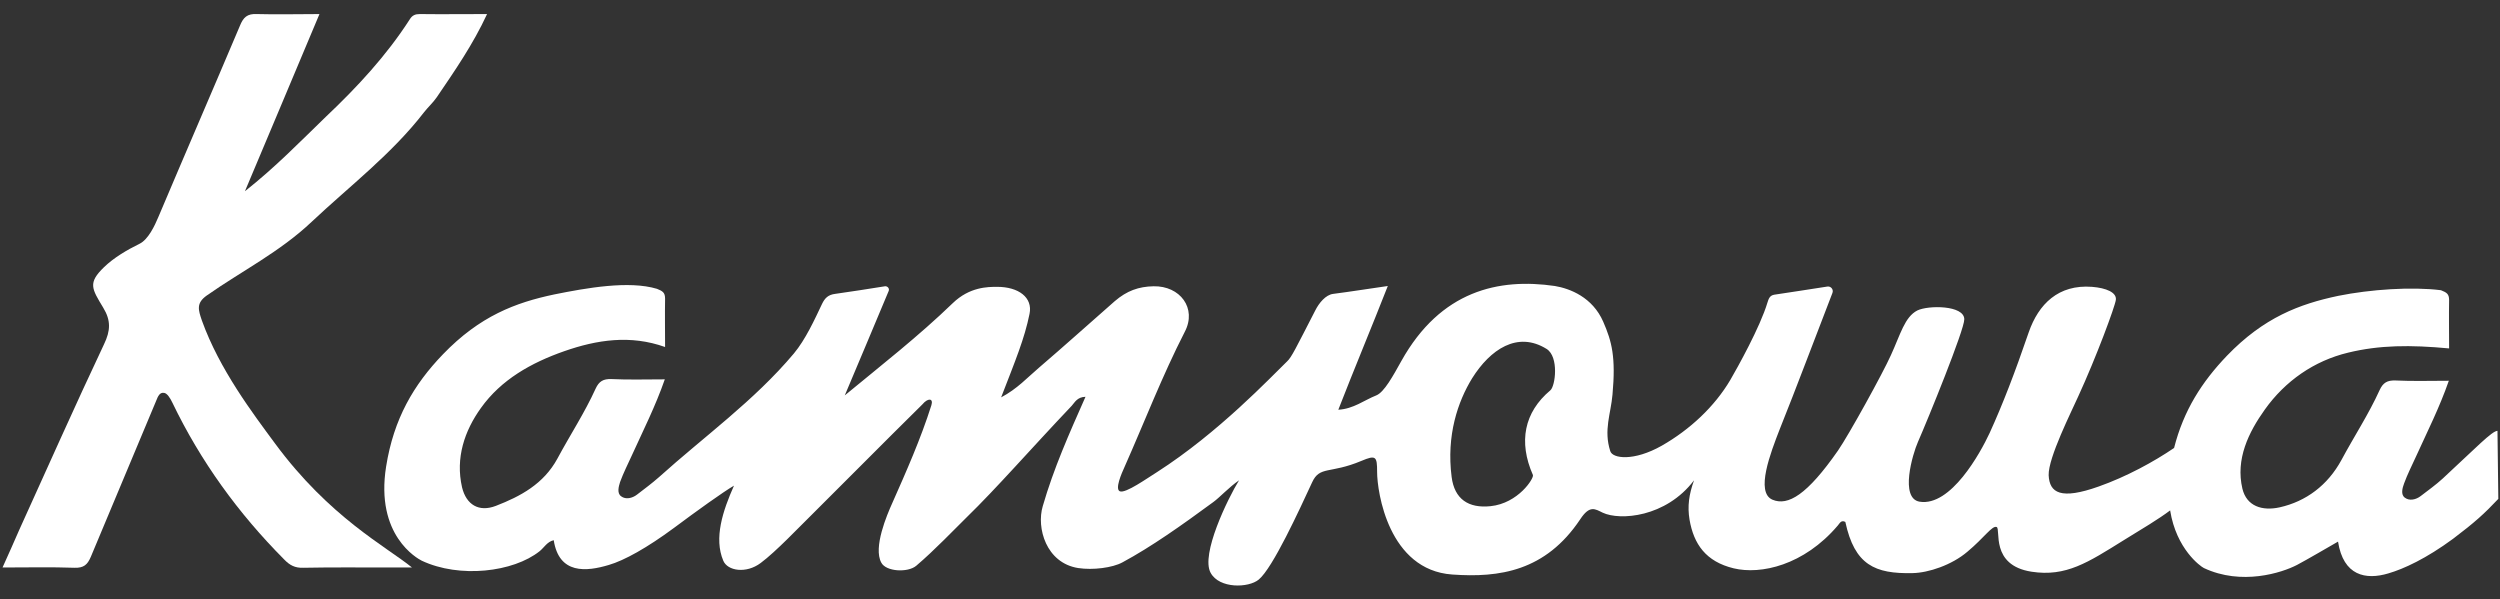
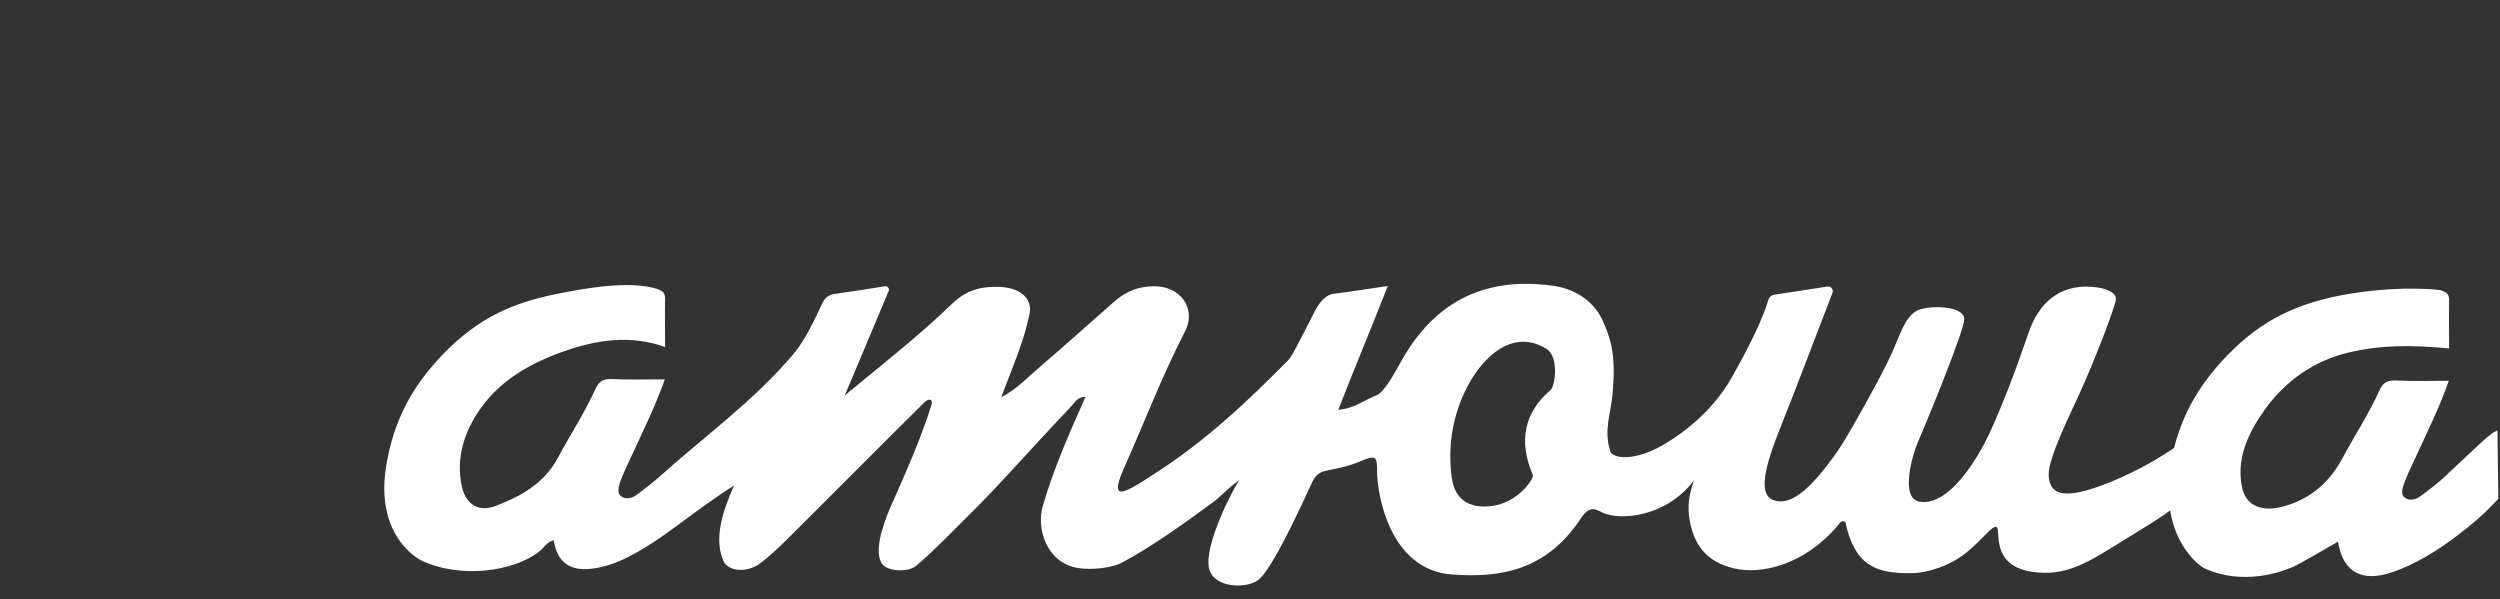
<svg xmlns="http://www.w3.org/2000/svg" id="Layer_1" x="0px" y="0px" viewBox="0 0 889 213" style="enable-background:new 0 0 889 213;" xml:space="preserve">
  <rect x="0" y="0" width="889" height="213" fill="#333333" stroke="none" />
  <style type="text/css"> .st0{fill:#FFFFFF;} </style>
  <g>
-     <path class="st0" d="M113.6,5c-8.9,21.1-17.4,41.5-26.5,63c10.9-8.6,19.7-17.7,28.8-26.5C127,31,137.4,19.8,145.7,6.9 c0.9-1.5,2-1.9,3.6-1.9c7.8,0.1,15.6,0,23.9,0c-5,10.8-11.5,20.2-17.9,29.6c-1.3,1.9-3.1,3.5-4.5,5.3c-11.5,14.9-26.4,26.2-40,39 c-11.3,10.7-24.9,17.5-37.3,26.2c-3.8,2.7-3,5.1-1.7,8.9c6.2,17.3,18.1,33,26,43.7c19.4,26.3,39.6,36.7,48.7,44.1 c-3.2,0-5.7,0-8.2,0c-10.2,0-20.3-0.1-30.5,0.1c-2.9,0.1-4.8-0.9-6.8-3c-16.3-16.4-29.7-34.9-39.7-55.7c-0.8-1.7-1.9-3.4-3-3.5 c-1.5-0.2-2.1,1.1-2.8,2.9C47.8,161.1,40,179.5,32.3,198c-1.2,2.8-2.5,4-5.8,3.9c-8.3-0.3-16.6-0.1-25.6-0.1 c2.2-4.8,4.1-9.2,6-13.5c10-22,19.8-44.1,30.1-65.9c2.3-4.8,2.5-8.4-0.3-13c-4.1-6.8-5.5-8.8,0.3-14.4c3.4-3.3,8.1-6.1,12.6-8.3 c3.1-1.5,5.4-6.4,6.7-9.5c9.6-22.7,19.4-45.3,29-68c1.2-3,2.6-4.4,6.1-4.2C98.6,5.2,105.7,5,113.6,5z" />
    <path class="st0" d="M888.1,153.2c-2,0.1-7.5,5.9-19.5,17c-2.4,2.2-5.2,4.2-7.8,6.2c-1.7,1.3-4,1.8-5.6,0.6 c-1.6-1.1-0.9-3.5-0.3-5.1c1.2-3.3,2.8-6.4,4.2-9.5c4-8.8,8.4-17.5,11.7-27c-6.7,0-12.8,0.2-19-0.1c-2.9-0.1-4.4,0.8-5.6,3.4 c-3.9,8.6-9.1,16.5-13.6,24.9c-4.9,9-12.6,14.7-21.9,16.8c-6.3,1.4-11.8-0.4-13.3-6.6c-2.5-10.5,2.2-20.1,8-28.2 c7.2-10.1,17.5-17.3,29.6-20.2c11.1-2.7,22.1-2.8,35.9-1.5c0-5.9-0.1-11.5,0-17.2c0-2.2-0.9-2.7-2.9-3.5c-10.4-1.3-25.1-0.3-36.5,2 c-13.8,2.9-26.5,7.7-39.6,21.3c-8.9,9.3-15.4,19.4-18.8,32.8c-7.2,4.9-16.9,10.2-26.8,13.7c-13.5,4.8-17.5,2.3-17.8-4 c-0.2-6.2,8.2-22.8,10.5-28c6.4-13.9,13.1-32,13.4-34.4c0.3-2.6-3.4-4.2-8.5-4.6c-11.9-0.9-19,6.1-22.5,16.2 c-4.9,14.3-9.2,25.5-13.9,35.8c-3.3,7.1-13.8,26.2-24.9,24.4c-7.1-1.2-2.5-16.9-0.6-21.2c3.6-8.2,16.6-40.1,16.5-43.7 c-0.1-5-12.8-5-16.7-3.1c-4.5,2.3-6,8.5-9.4,15.9c-2.9,6.5-15,28.4-18.8,33.9c-11,15.8-17.8,19.8-23.3,17.5 c-6.2-2.6-0.6-16.9,2.5-24.9c6.1-15.2,12.6-32.6,18.8-48.6c0.5-1.2-0.5-2.5-1.8-2.3c-6.6,1-12.7,2-18.9,2.9c-1.7,0.3-2,1.6-2.4,2.8 c-2.6,8.7-10.7,23.2-13.2,27.5c-5.6,9.5-14.4,17.7-24.4,23.4c-9.9,5.6-17.5,4.6-18.3,1.9c-2.4-7.5,0.2-13.2,0.8-20.1 c1.2-13.3-0.2-18.8-3.3-25.9c-3.8-8.7-11.8-11.8-17.2-12.7c-19.9-2.9-40.6,1.6-54.6,26.7c-2.9,5.2-6.1,11.1-8.9,12.2 c-4.3,1.7-8.1,4.8-13.5,5.1c5.6-14.4,12-29.7,17.6-44c-7,1-13.2,2-19.4,2.8c-2.7,0.3-5.1,3.3-6.4,5.9c-7,13.6-8.4,16.6-10,18.1 c-5.8,5.6-24.3,25.3-46.3,39.4c-3.4,2.1-11.2,7.7-13.2,6.8c-1.8-0.8,0.6-6.3,1.7-8.7c7.1-16,13.4-32.4,21.4-48 c4.4-8.4-1.7-16.4-11.1-16.2c-5.3,0.1-9.5,1.6-13.8,5.3c-9,7.9-17.9,15.9-27,23.7c-4,3.4-7.7,7.5-13.4,10.5 c5.1-13.2,8.3-20.8,10.1-29.7c1.2-5.8-3.9-9.6-11.5-9.6c-3.3,0-9.8,0-15.8,5.8c-12.1,11.7-25.3,22-38.4,32.8 c4.9-11.5,10.5-25,15.6-37.1c0.4-0.9-0.4-1.8-1.3-1.7c-6.3,1-12,1.9-17.7,2.7c-2.5,0.3-3.7,1.5-4.7,3.6c-2.6,5.5-5.9,12.7-10,17.6 c-14.1,16.8-31.9,29.5-48,44c-2.5,2.2-5.2,4.2-7.8,6.2c-1.7,1.3-4,1.8-5.6,0.6c-1.6-1.1-0.9-3.5-0.4-5.1c1.2-3.3,2.8-6.4,4.2-9.5 c4-8.8,8.4-17.5,11.7-27c-6.7,0-12.9,0.2-19-0.1c-2.9-0.1-4.4,0.8-5.6,3.4c-3.9,8.6-9.1,16.5-13.6,24.9c-4.9,9-13.1,13.4-21.9,16.8 c-6,2.3-10.5-0.4-12-6.6c-2.4-10.5,0.9-20.1,6.7-28.2c7.2-10.1,17.9-16.1,29.6-20.2c11.7-4.1,23.6-5.9,35.9-1.5 c0-5.9-0.1-11.5,0-17.2c0-2.2-0.9-2.7-2.9-3.5c-10-3-25.1-0.3-36.5,2c-13.8,2.9-26.5,7.7-39.6,21.3c-10.4,10.8-17.5,22.9-20.2,39.9 c-3.9,24.5,11.1,32.7,12.7,33.5c13.4,6.3,32.5,4.1,41.9-3.4c1.6-1.3,2.7-3.4,5-3.9c1.9,12.2,11.6,11.2,19.6,8.8 c5.5-1.6,13.6-6.1,23.2-13.2c7.9-5.9,17.5-12.8,21.3-15c-4,9-7.2,18.7-3.8,26.7c1.5,3.6,8.1,4.7,13.3,0.8c5.4-4,14.1-13.2,17-16 c15.1-15,25.3-25.4,40.5-40.4c1.9-2.3,4-2.3,3.2,0.3c-3.8,12-8.9,23.5-14,35c-1.7,3.8-6.8,15.6-3.8,21c1.7,3.2,9.4,3.6,12.4,1.1 c6.6-5.6,13.8-13.2,17.9-17.2c10.8-10.5,22.6-24.1,37.4-39.7c1.1-1.2,1.9-3.1,4.9-3.2c-5.8,13.1-11.3,25.4-15.2,38.9 c-2.3,7.7,1.2,20.2,12.6,22c5.2,0.8,12.2-0.1,15.7-2c10.4-5.6,21.1-13.2,32.4-21.5c2.2-1.6,5.6-5.3,9.1-7.7 c-4,6.5-13.7,26.4-10.1,32.9c3.1,5.7,13.5,5.4,17.1,2.4c5-4.1,14.5-24.9,19-34.6c2.7-5.9,6.3-2.9,17.5-7.6c5.2-2.2,5.6-1.6,5.6,3.9 c0,7.2,4.1,34.9,26.7,36.5c16.8,1.2,33.2-1.2,45.5-19.6c3.4-5.2,5.3-3.7,8-2.4c6.1,2.9,22.5,1.7,32.5-11.5c-1.8,5-2.4,9.2-1.6,14 c1.5,8.7,5.8,14.9,15.7,17.3c9.6,2.3,24.9-1,37-15.2c0.7-0.8,1.2-2.1,2.7-1.3c3.3,15.3,10.5,18.5,23.9,18.2 c5.7-0.1,14-2.9,19.5-7.6c6-5,8.8-9.4,10.4-8.8c1.6,0.7-2.4,13.6,12.4,15.9c12.3,1.9,20.1-3.3,32.8-11.2c6.5-4,12.4-7.5,16.5-10.6 c2.2,13.8,10.8,19.9,12,20.5c13.4,6.3,27.7,1.7,33.1-1.1c3.6-1.9,11.1-6.3,14.6-8.3c1.9,12.2,9.9,13.7,17.9,11.3 c5.5-1.6,13.5-5.3,23-12.3c7.8-5.9,11.1-8.9,16.1-14.2L888.1,153.2z M551.3,138.8c-9.3,7.8-11.4,18.3-6.2,30.1 c0.5,1.1-5.2,10.1-15.1,11.1c-7.8,0.8-12.8-2.5-13.8-10.4c-1.9-14.8,2.2-26.8,7.3-35.1c6.4-10.2,16.1-16.9,26.5-10.4 C554.4,126.9,553.1,137.3,551.3,138.8z" />
  </g>
</svg>